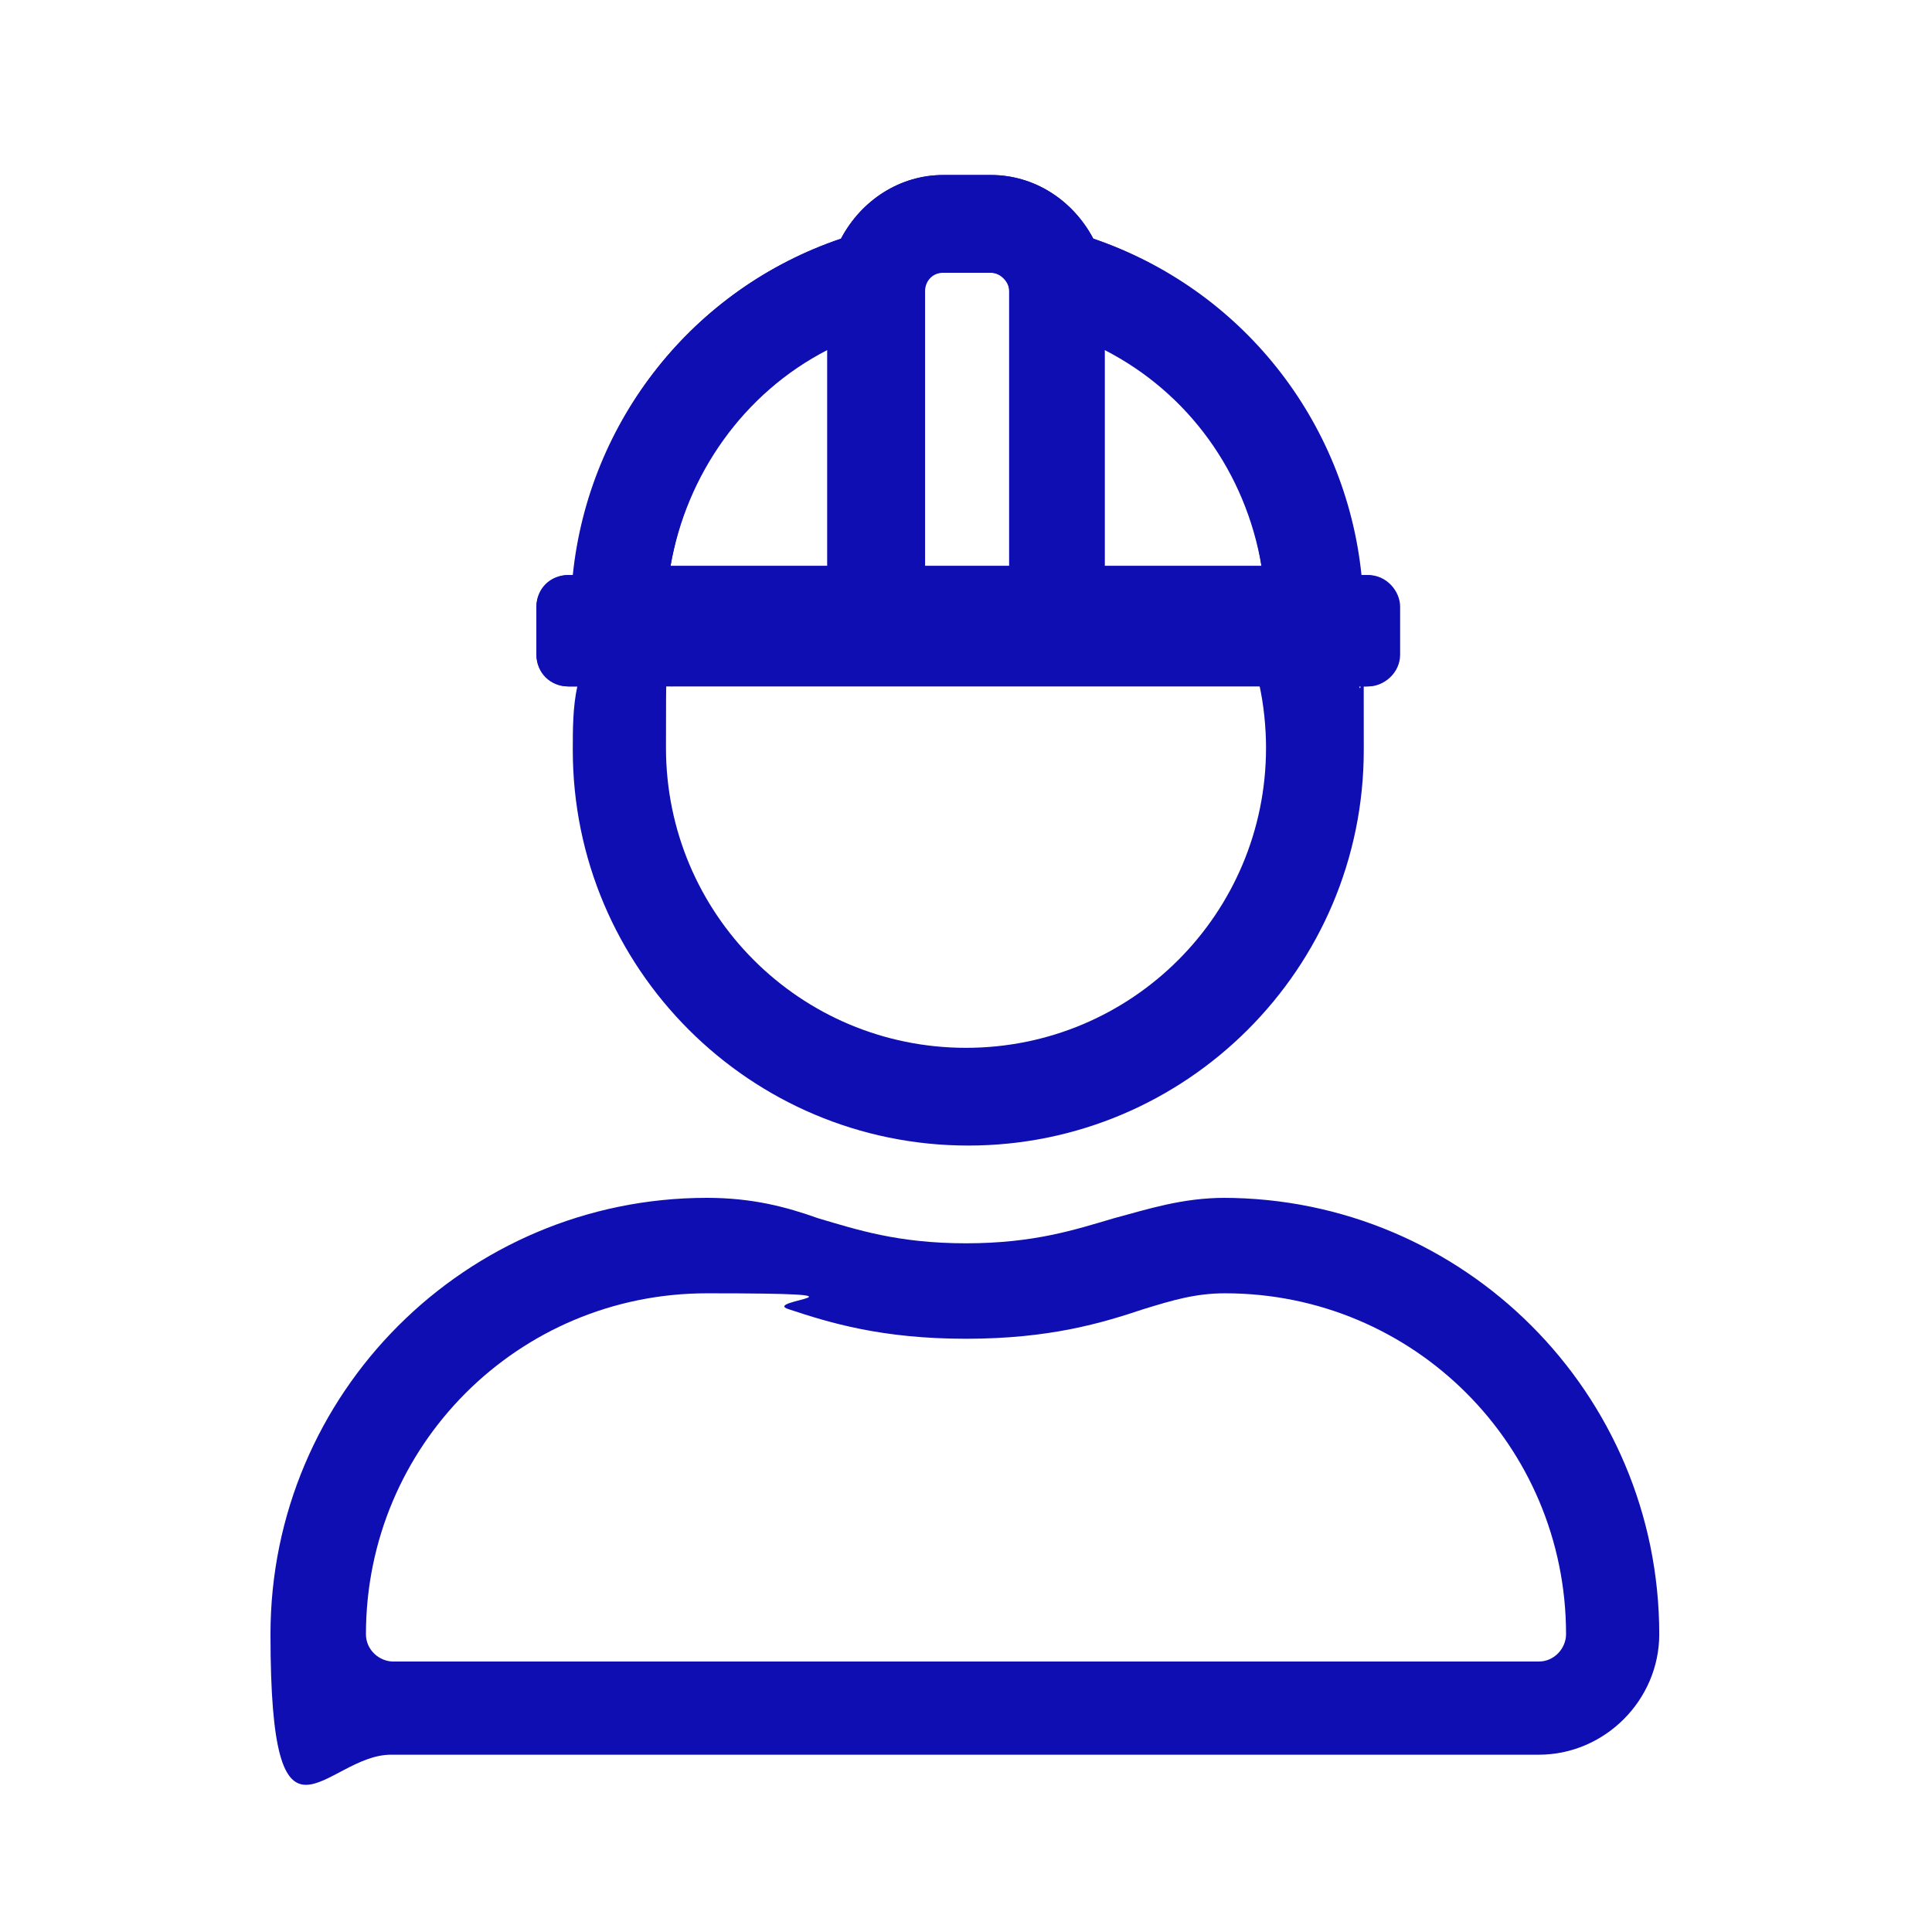
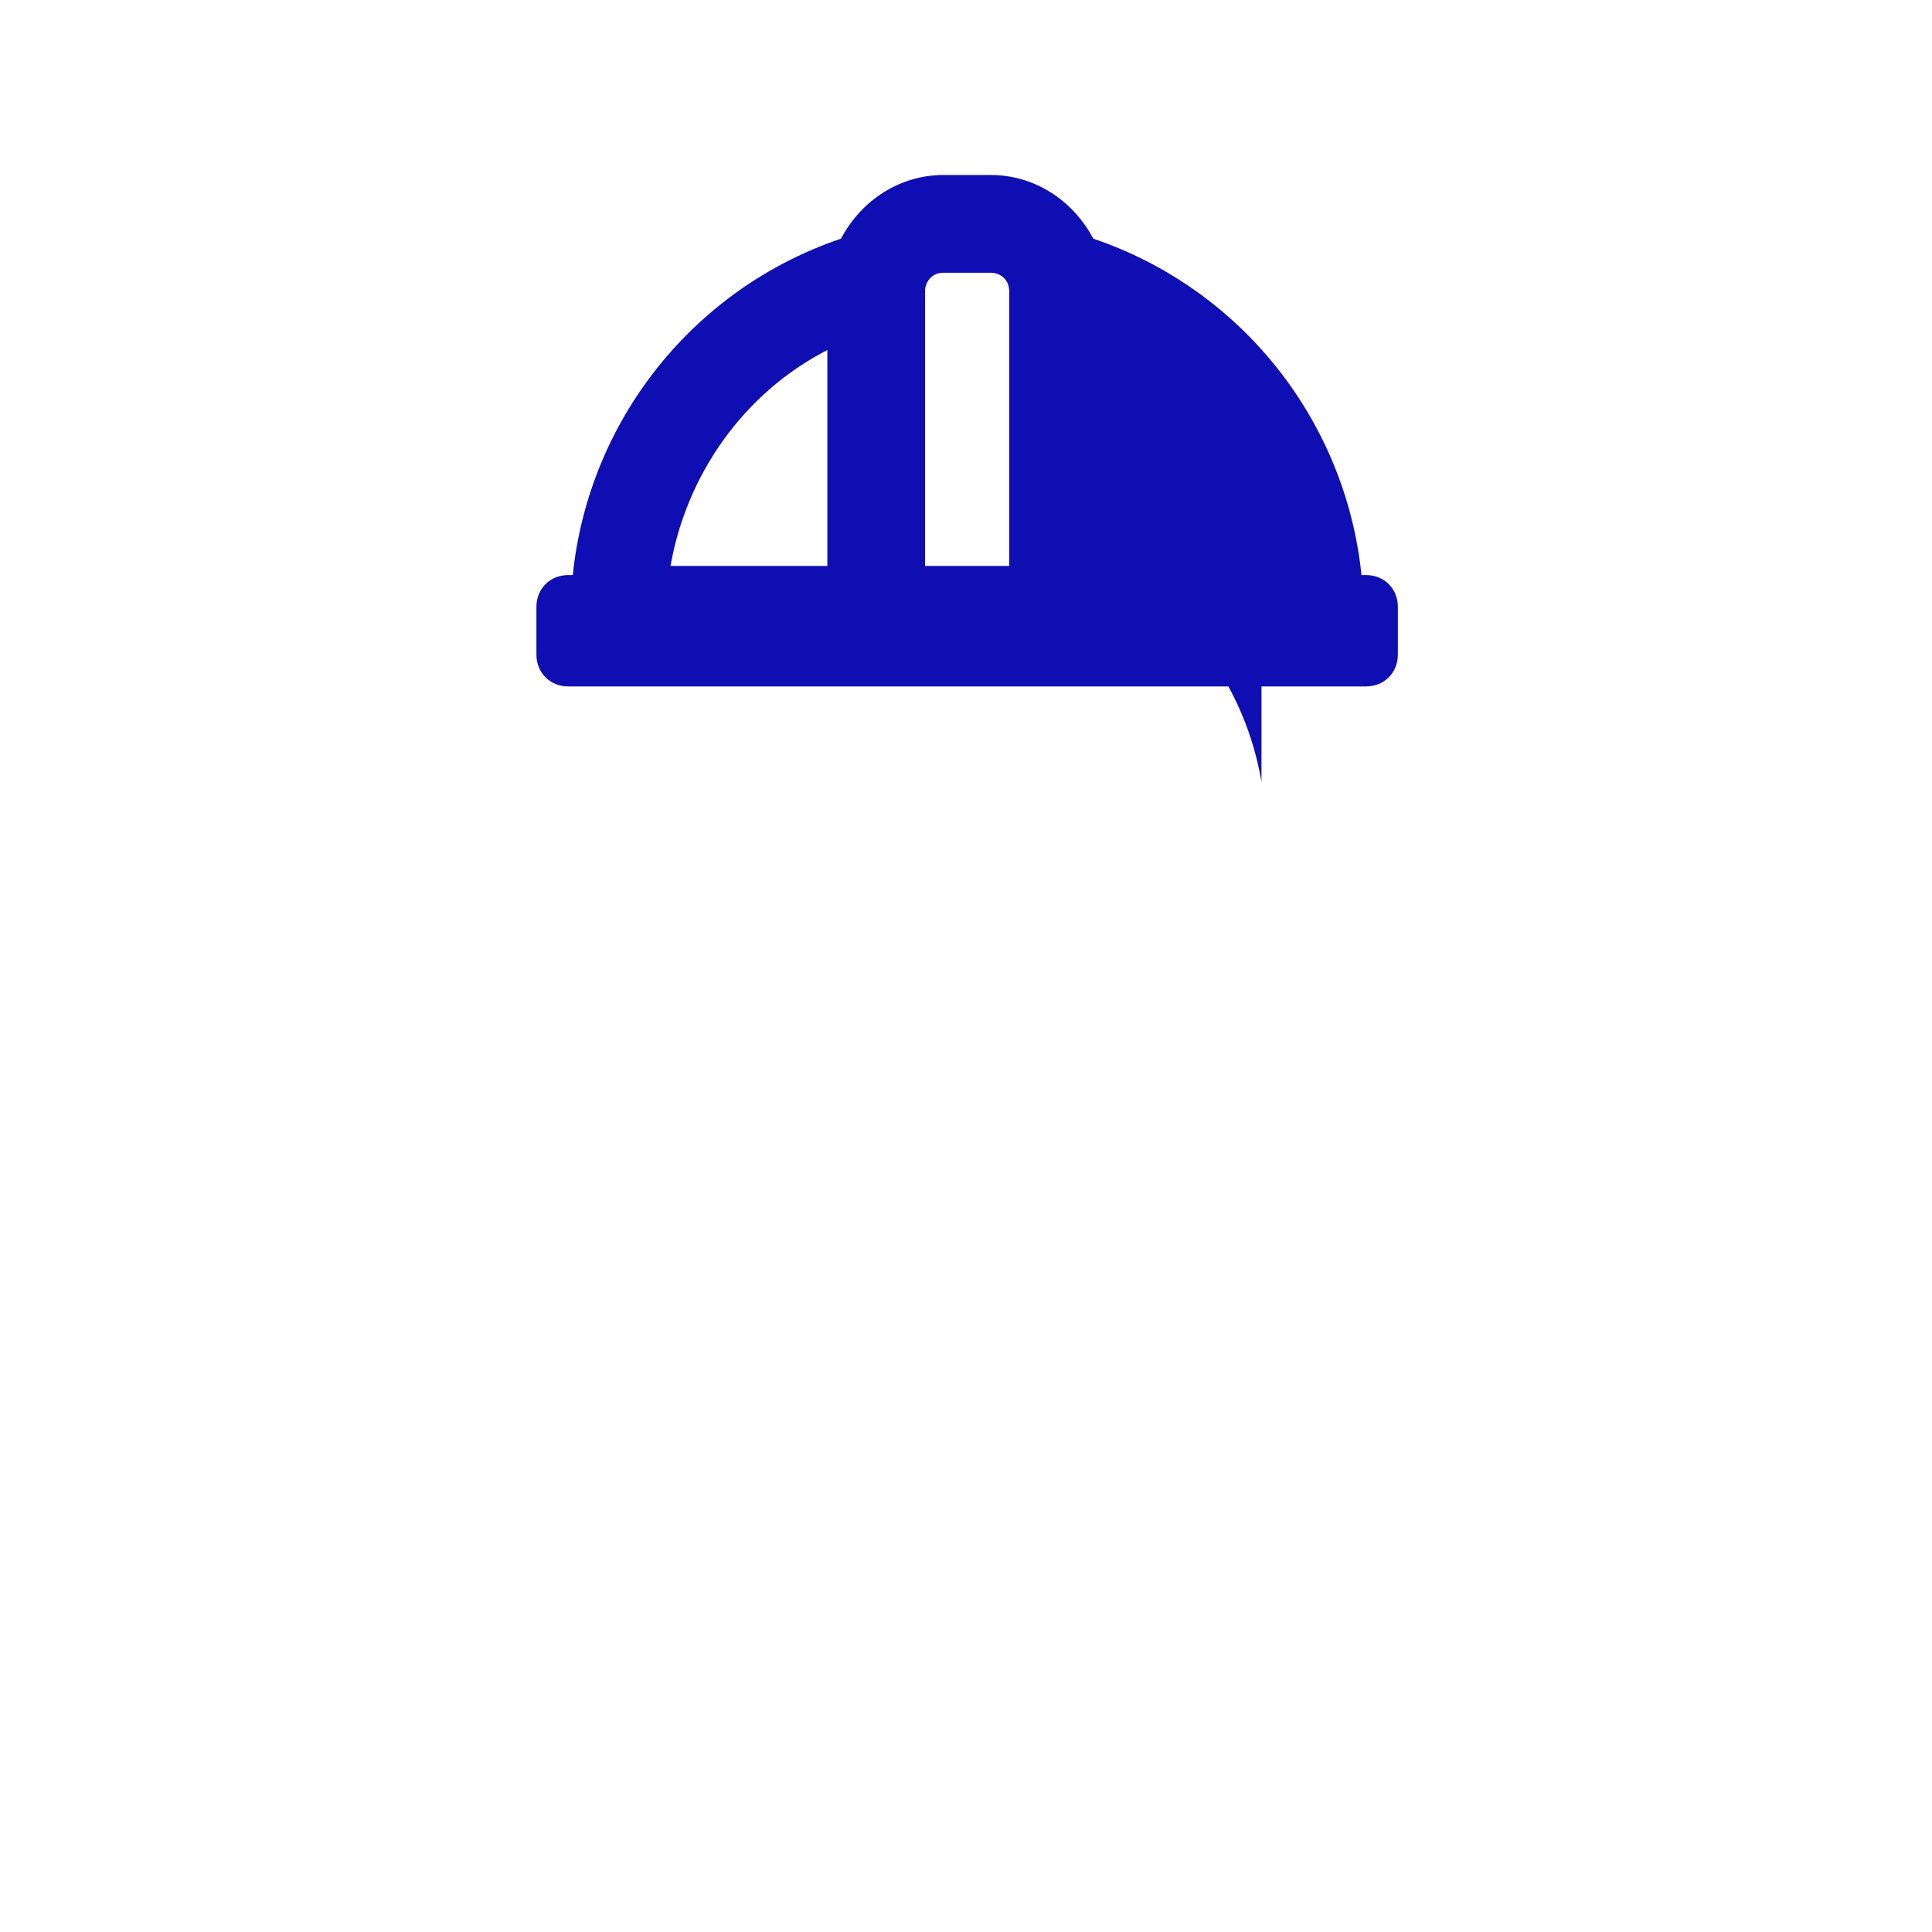
<svg xmlns="http://www.w3.org/2000/svg" id="Laag_1" version="1.1" viewBox="0 0 85 85">
  <defs>
    <style>
      .st0 {
        fill: #0F0EB2;
      }
    </style>
  </defs>
  <g>
-     <path class="st0" d="M53.9,52.7c-1.9,0-3.4.5-4.9.9-1.7.5-3.5,1.1-6.5,1.1s-4.8-.6-6.5-1.1c-1.4-.5-2.9-.9-4.9-.9-10.6,0-19.2,8.6-19.2,19.2s2.4,5.3,5.3,5.3h50.5c2.9,0,5.3-2.4,5.3-5.3,0-10.6-8.6-19.2-19.2-19.2ZM68.9,71.9c0,.6-.5,1.2-1.2,1.2H17.3c-.6,0-1.2-.5-1.2-1.2,0-8.3,6.7-15,15-15s2.3.3,3.6.7c1.8.6,4.1,1.3,7.8,1.3s6-.7,7.8-1.3c1.3-.4,2.3-.7,3.6-.7,8.3,0,15,6.7,15,15Z" />
-     <path class="st0" d="M60.1,25.3h-.3c-.7-6.8-5.3-12.6-11.7-14.8-.9-1.7-2.6-2.8-4.5-2.8h-2.1c-1.9,0-3.6,1.1-4.5,2.8-6.5,2.2-11.1,8-11.7,14.8h-.3c-.7,0-1.4.6-1.4,1.4v2.1c0,.7.6,1.4,1.4,1.4h.4c-.2.9-.2,1.9-.2,2.8,0,9.6,7.8,17.4,17.4,17.4s17.4-7.8,17.4-17.4,0-1.9-.2-2.8h.4c.7,0,1.4-.6,1.4-1.4v-2.1c0-.7-.6-1.4-1.4-1.4ZM41.5,12h2.1c.4,0,.8.4.8.8v12.1h-3.8v-12.1c0-.4.4-.8.8-.8ZM55.7,32.9c0,7.3-5.9,13.2-13.2,13.2s-13.2-5.9-13.2-13.2.1-1.9.3-2.8h25.8c.2.9.3,1.9.3,2.8ZM48.6,24.9v-9.6c3.7,1.9,6.3,5.5,6.9,9.6h-6.9ZM29.5,24.9c.7-4.1,3.2-7.7,6.9-9.6v9.6h-6.9Z" />
-   </g>
-   <path class="st0" d="M60.1,25.3h-.2c-.7-6.8-5.3-12.6-11.8-14.8-.9-1.7-2.6-2.8-4.5-2.8h-2.1c-1.9,0-3.6,1.1-4.5,2.8-6.5,2.2-11.1,8-11.8,14.8h-.2c-.8,0-1.4.6-1.4,1.4v2.1c0,.8.6,1.4,1.4,1.4h35.1c.8,0,1.4-.6,1.4-1.4v-2.1c0-.8-.6-1.4-1.4-1.4ZM55.5,24.9h-6.9v-9.5c3.7,1.9,6.2,5.4,6.9,9.5ZM44.4,12.8v12.1h-3.7v-12.1c0-.4.3-.8.8-.8h2.1c.4,0,.8.3.8.8ZM36.4,15.4v9.5h-6.9c.7-4,3.2-7.6,6.9-9.5Z" />
+     </g>
+   <path class="st0" d="M60.1,25.3h-.2c-.7-6.8-5.3-12.6-11.8-14.8-.9-1.7-2.6-2.8-4.5-2.8h-2.1c-1.9,0-3.6,1.1-4.5,2.8-6.5,2.2-11.1,8-11.8,14.8h-.2c-.8,0-1.4.6-1.4,1.4v2.1c0,.8.6,1.4,1.4,1.4h35.1c.8,0,1.4-.6,1.4-1.4v-2.1c0-.8-.6-1.4-1.4-1.4ZM55.5,24.9h-6.9c3.7,1.9,6.2,5.4,6.9,9.5ZM44.4,12.8v12.1h-3.7v-12.1c0-.4.3-.8.8-.8h2.1c.4,0,.8.3.8.8ZM36.4,15.4v9.5h-6.9c.7-4,3.2-7.6,6.9-9.5Z" />
</svg>